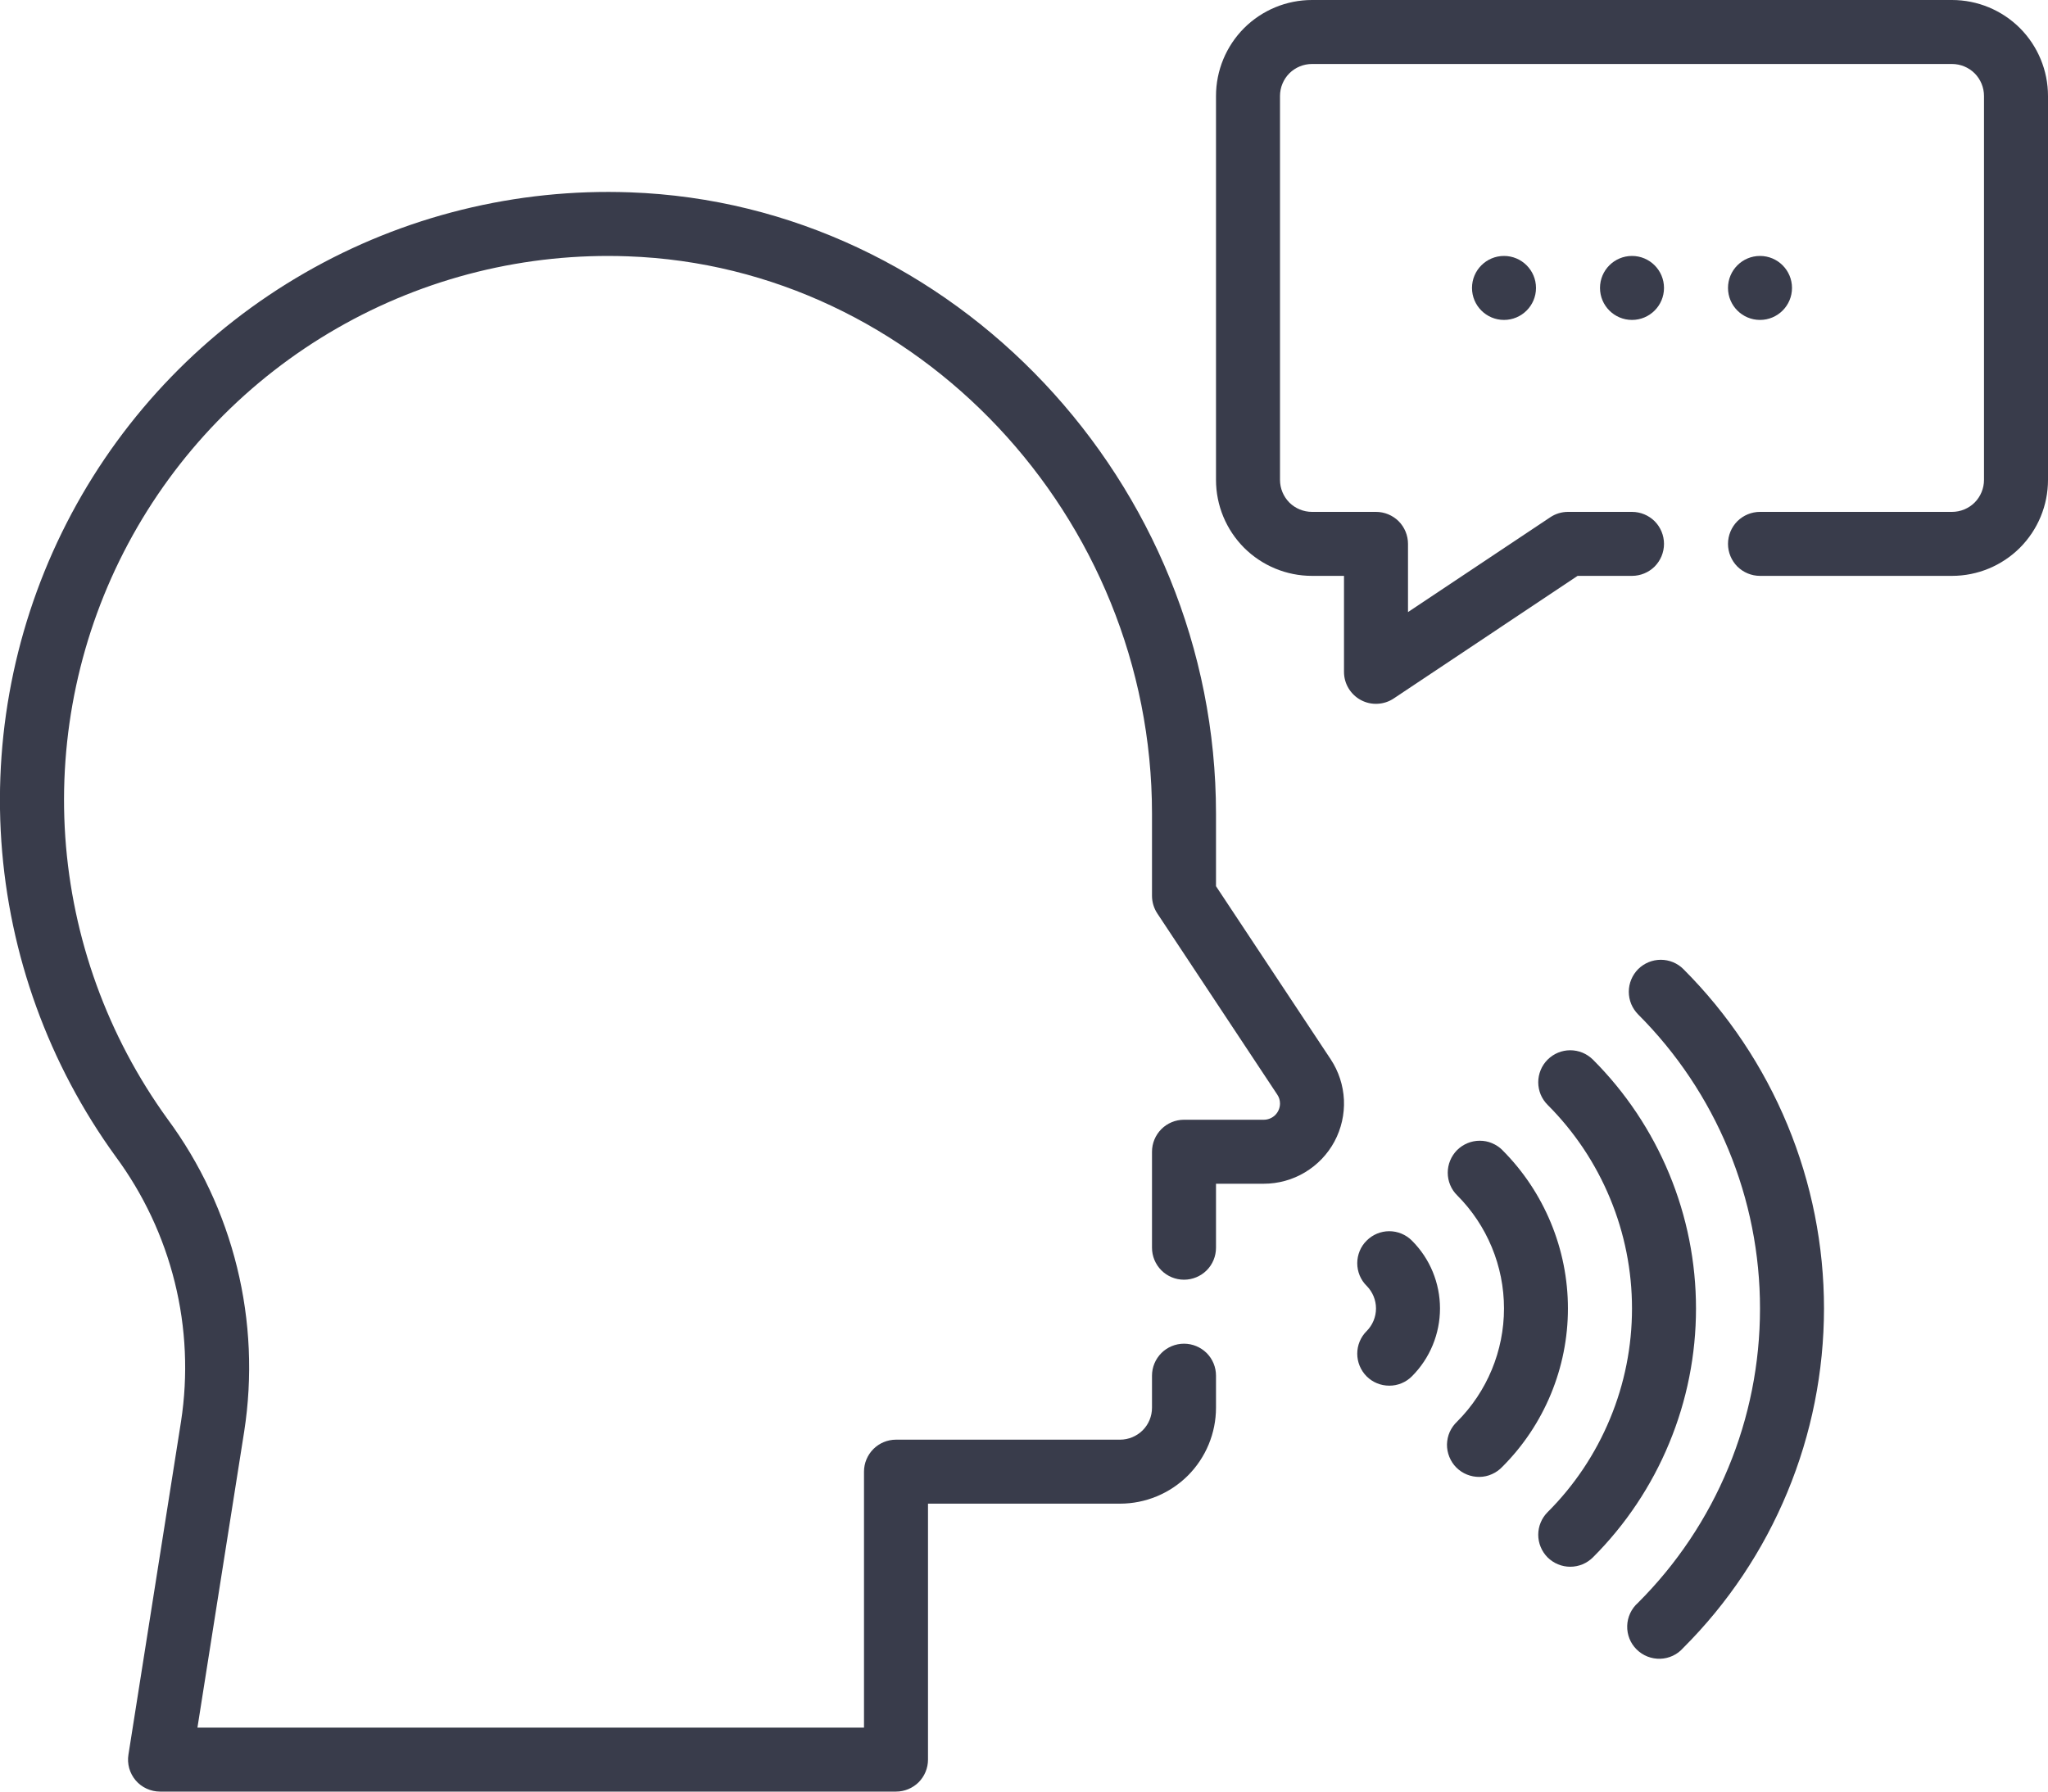
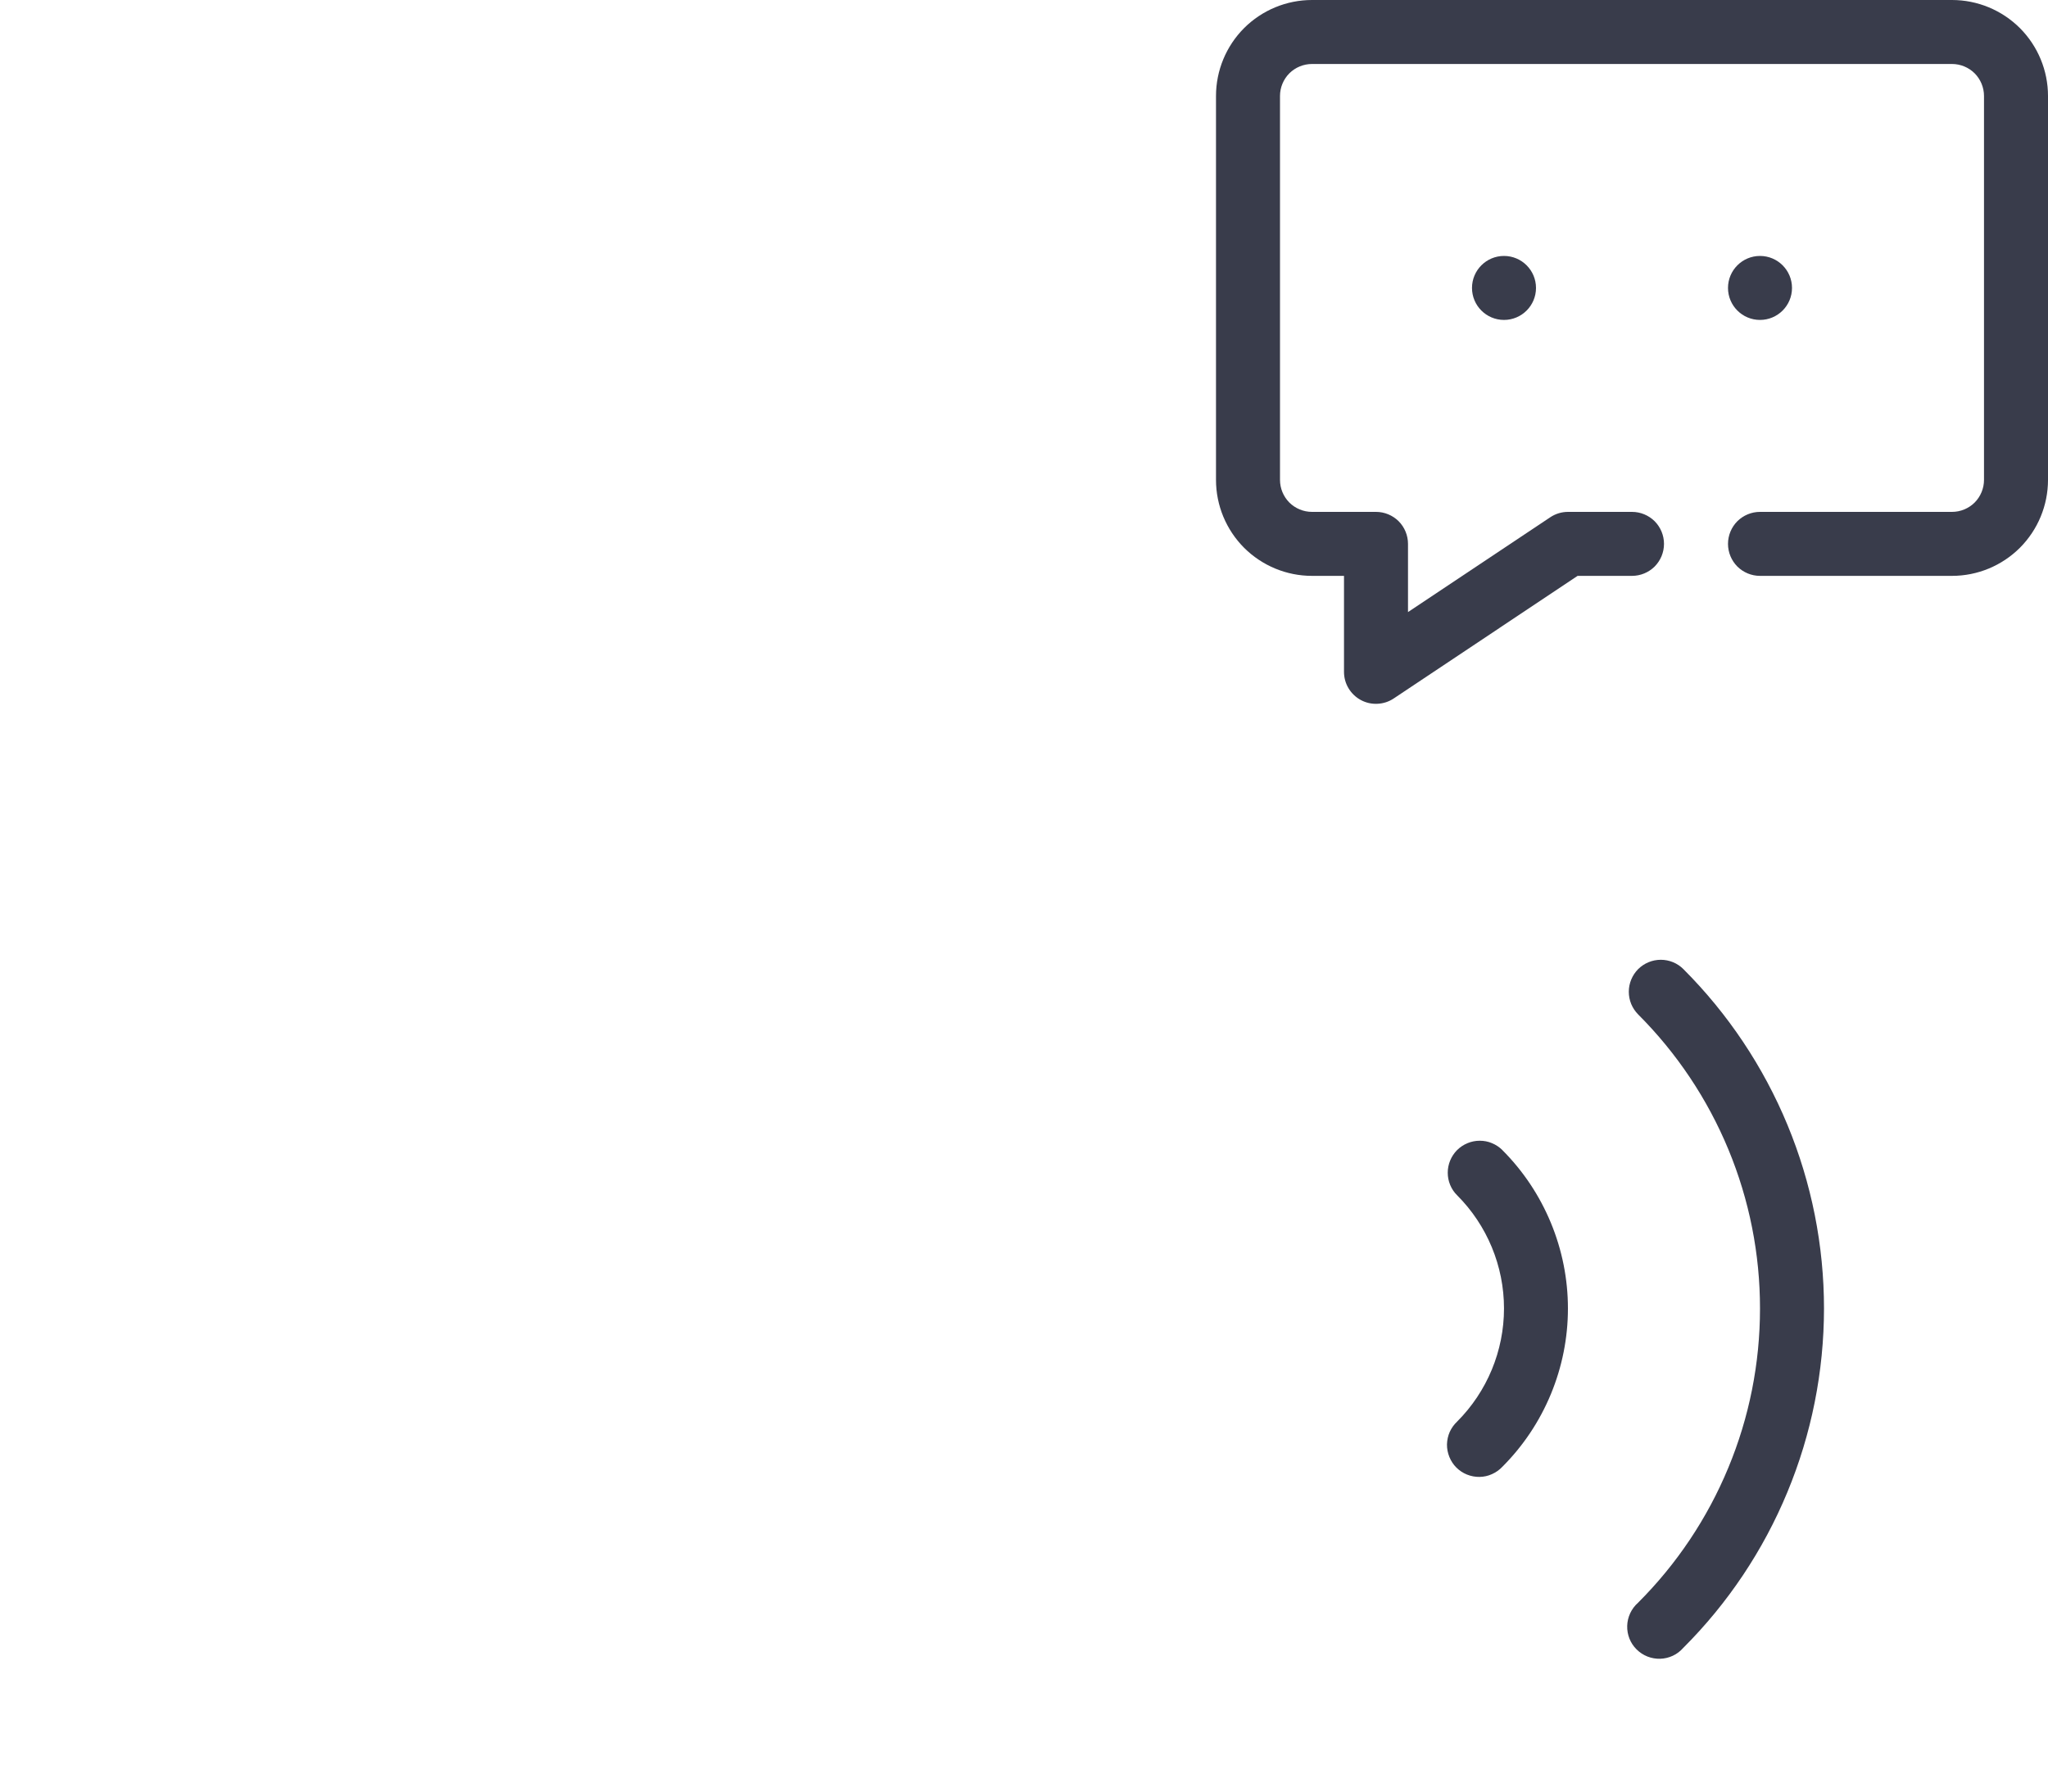
<svg xmlns="http://www.w3.org/2000/svg" width="32" height="28" viewBox="0 0 32 28" fill="none">
  <path d="M25.596 15.146C25.55 15.193 25.513 15.248 25.488 15.309C25.463 15.369 25.45 15.434 25.45 15.5C25.45 15.566 25.463 15.631 25.488 15.692C25.513 15.752 25.55 15.807 25.596 15.854C26.2 16.458 26.679 17.175 27.006 17.964C27.333 18.753 27.501 19.599 27.5 20.453C27.5 21.306 27.332 22.152 27.004 22.941C26.677 23.73 26.198 24.446 25.593 25.05C25.542 25.095 25.501 25.15 25.472 25.212C25.443 25.274 25.427 25.341 25.425 25.409C25.423 25.478 25.435 25.546 25.46 25.609C25.485 25.672 25.523 25.73 25.572 25.778C25.62 25.826 25.678 25.864 25.741 25.889C25.805 25.914 25.873 25.926 25.941 25.924C26.009 25.922 26.076 25.906 26.138 25.877C26.2 25.848 26.255 25.806 26.3 25.755C26.997 25.059 27.55 24.232 27.927 23.322C28.305 22.412 28.499 21.436 28.5 20.451C28.5 19.466 28.306 18.49 27.929 17.58C27.552 16.67 27 15.843 26.303 15.146C26.21 15.052 26.082 15 25.95 15C25.817 15 25.69 15.053 25.596 15.146Z" fill="#393C4B" />
-   <path d="M24.889 16.56C24.842 16.514 24.787 16.477 24.727 16.452C24.666 16.427 24.601 16.414 24.535 16.414C24.469 16.414 24.404 16.427 24.344 16.452C24.283 16.477 24.228 16.514 24.181 16.561C24.135 16.607 24.098 16.662 24.073 16.723C24.048 16.784 24.035 16.849 24.035 16.914C24.035 16.98 24.048 17.045 24.073 17.106C24.098 17.166 24.135 17.221 24.182 17.268C24.6 17.686 24.931 18.182 25.157 18.728C25.384 19.274 25.5 19.859 25.5 20.45C25.5 21.041 25.384 21.626 25.157 22.172C24.931 22.718 24.6 23.215 24.182 23.632C24.135 23.679 24.098 23.734 24.073 23.795C24.048 23.855 24.035 23.92 24.035 23.986C24.035 24.052 24.048 24.117 24.073 24.177C24.098 24.238 24.135 24.293 24.181 24.34C24.228 24.386 24.283 24.423 24.344 24.448C24.404 24.473 24.469 24.486 24.535 24.486C24.601 24.486 24.666 24.473 24.727 24.448C24.787 24.423 24.842 24.386 24.889 24.34C25.4 23.829 25.805 23.223 26.081 22.555C26.358 21.888 26.5 21.173 26.5 20.45C26.5 19.728 26.358 19.012 26.081 18.345C25.805 17.678 25.4 17.071 24.889 16.56Z" fill="#393C4B" />
  <path d="M23.475 17.974C23.428 17.928 23.373 17.891 23.312 17.866C23.252 17.84 23.187 17.828 23.121 17.828C23.055 17.828 22.99 17.841 22.93 17.866C22.869 17.891 22.814 17.928 22.767 17.974C22.721 18.021 22.684 18.076 22.659 18.137C22.634 18.197 22.621 18.262 22.621 18.328C22.621 18.394 22.634 18.459 22.659 18.519C22.684 18.58 22.721 18.635 22.768 18.681C23.236 19.15 23.5 19.786 23.5 20.449C23.5 21.112 23.236 21.748 22.768 22.217C22.719 22.263 22.68 22.318 22.652 22.379C22.625 22.44 22.611 22.506 22.609 22.573C22.608 22.64 22.621 22.707 22.646 22.769C22.671 22.831 22.708 22.888 22.755 22.935C22.803 22.983 22.859 23.02 22.921 23.045C22.983 23.07 23.05 23.083 23.117 23.082C23.184 23.081 23.25 23.067 23.311 23.039C23.372 23.012 23.428 22.973 23.474 22.924C23.799 22.599 24.056 22.214 24.232 21.789C24.408 21.364 24.499 20.909 24.499 20.45C24.499 19.99 24.408 19.535 24.232 19.11C24.056 18.685 23.799 18.299 23.474 17.974L23.475 17.974Z" fill="#393C4B" />
-   <path d="M21.354 19.389C21.307 19.435 21.27 19.49 21.245 19.551C21.22 19.612 21.207 19.677 21.207 19.742C21.207 19.808 21.22 19.873 21.245 19.934C21.27 19.994 21.307 20.05 21.354 20.096C21.447 20.19 21.5 20.317 21.5 20.449C21.5 20.582 21.447 20.709 21.354 20.803C21.26 20.896 21.207 21.023 21.207 21.156C21.207 21.289 21.26 21.416 21.353 21.51C21.447 21.604 21.574 21.656 21.707 21.656C21.84 21.657 21.967 21.604 22.061 21.51C22.2 21.371 22.311 21.205 22.386 21.023C22.461 20.841 22.5 20.646 22.5 20.449C22.5 20.252 22.461 20.057 22.386 19.875C22.311 19.693 22.2 19.528 22.061 19.389C21.967 19.295 21.84 19.242 21.707 19.242C21.575 19.242 21.447 19.295 21.354 19.389Z" fill="#393C4B" />
  <path d="M30.5 0H20.5C20.102 0 19.721 0.158 19.439 0.439C19.158 0.721 19 1.102 19 1.5V7.5C19 7.898 19.158 8.279 19.439 8.561C19.721 8.842 20.102 9 20.5 9H21V10.5C21 10.591 21.024 10.679 21.071 10.757C21.118 10.835 21.184 10.898 21.264 10.941C21.344 10.984 21.434 11.004 21.524 10.999C21.615 10.995 21.702 10.966 21.777 10.916L24.65 9H25.5C25.633 9 25.76 8.947 25.854 8.854C25.947 8.76 26 8.633 26 8.5C26 8.367 25.947 8.24 25.854 8.146C25.76 8.053 25.633 8 25.5 8H24.5C24.401 8 24.305 8.029 24.223 8.084L22 9.566V8.5C22 8.367 21.947 8.24 21.854 8.146C21.76 8.053 21.633 8 21.5 8H20.5C20.367 8 20.24 7.947 20.146 7.854C20.053 7.76 20 7.633 20 7.5V1.5C20 1.367 20.053 1.24 20.146 1.146C20.24 1.053 20.367 1 20.5 1H30.5C30.633 1 30.76 1.053 30.854 1.146C30.947 1.24 31 1.367 31 1.5V7.5C31 7.633 30.947 7.76 30.854 7.854C30.76 7.947 30.633 8 30.5 8H27.5C27.367 8 27.24 8.053 27.146 8.146C27.053 8.24 27 8.367 27 8.5C27 8.633 27.053 8.76 27.146 8.854C27.24 8.947 27.367 9 27.5 9H30.5C30.898 9 31.279 8.842 31.561 8.561C31.842 8.279 32 7.898 32 7.5V1.5C32 1.102 31.842 0.721 31.561 0.439C31.279 0.158 30.898 0 30.5 0Z" fill="#393C4B" />
-   <path d="M19 13.85V12.716C19 7.542 14.894 3.186 9.846 3.006C8.066 2.941 6.305 3.377 4.762 4.265C3.218 5.153 1.956 6.457 1.118 8.027C0.28 9.598 -0.1 11.373 0.021 13.149C0.143 14.925 0.761 16.631 1.806 18.073C2.241 18.662 2.555 19.33 2.731 20.041C2.907 20.751 2.94 21.49 2.829 22.213L2.007 27.422C1.995 27.493 2 27.566 2.019 27.636C2.039 27.705 2.073 27.77 2.12 27.825C2.167 27.88 2.225 27.924 2.291 27.954C2.357 27.984 2.428 28 2.5 28H14C14.133 28 14.26 27.947 14.354 27.854C14.447 27.76 14.5 27.633 14.5 27.5V23.5H17.5C17.898 23.5 18.279 23.342 18.561 23.061C18.842 22.779 19 22.398 19 22V21.5C19 21.367 18.948 21.24 18.854 21.146C18.76 21.053 18.633 21 18.5 21C18.367 21 18.24 21.053 18.147 21.146C18.053 21.24 18 21.367 18 21.5V22C18 22.133 17.948 22.26 17.854 22.354C17.76 22.447 17.633 22.5 17.5 22.5H14C13.867 22.5 13.74 22.553 13.647 22.646C13.553 22.74 13.5 22.867 13.5 23V27H3.085L3.816 22.369C3.948 21.516 3.91 20.645 3.704 19.807C3.498 18.969 3.129 18.18 2.616 17.486C1.682 16.195 1.129 14.669 1.02 13.079C0.912 11.49 1.252 9.902 2.002 8.497C2.752 7.092 3.882 5.926 5.263 5.132C6.644 4.337 8.22 3.947 9.812 4.006C14.326 4.166 18 8.074 18 12.716V14C18 14.098 18.029 14.194 18.083 14.276L19.958 17.108C19.986 17.149 20 17.197 20 17.247C20 17.314 19.973 17.378 19.926 17.426C19.878 17.473 19.814 17.5 19.747 17.5H18.5C18.367 17.5 18.24 17.553 18.147 17.646C18.053 17.74 18 17.867 18 18V19.5C18 19.633 18.053 19.76 18.147 19.854C18.24 19.947 18.367 20 18.5 20C18.633 20 18.76 19.947 18.854 19.854C18.948 19.76 19 19.633 19 19.5V18.5H19.747C19.973 18.5 20.195 18.439 20.39 18.322C20.584 18.206 20.744 18.039 20.851 17.84C20.958 17.64 21.009 17.415 20.999 17.189C20.988 16.963 20.917 16.744 20.792 16.555L19 13.85Z" fill="#393C4B" />
  <path d="M23.5 5C23.776 5 24 4.776 24 4.5C24 4.224 23.776 4 23.5 4C23.224 4 23 4.224 23 4.5C23 4.776 23.224 5 23.5 5Z" fill="#393C4B" />
-   <path d="M25.5 5C25.776 5 26 4.776 26 4.5C26 4.224 25.776 4 25.5 4C25.224 4 25 4.224 25 4.5C25 4.776 25.224 5 25.5 5Z" fill="#393C4B" />
  <path d="M27.5 5C27.776 5 28 4.776 28 4.5C28 4.224 27.776 4 27.5 4C27.224 4 27 4.224 27 4.5C27 4.776 27.224 5 27.5 5Z" fill="#393C4B" />
</svg>